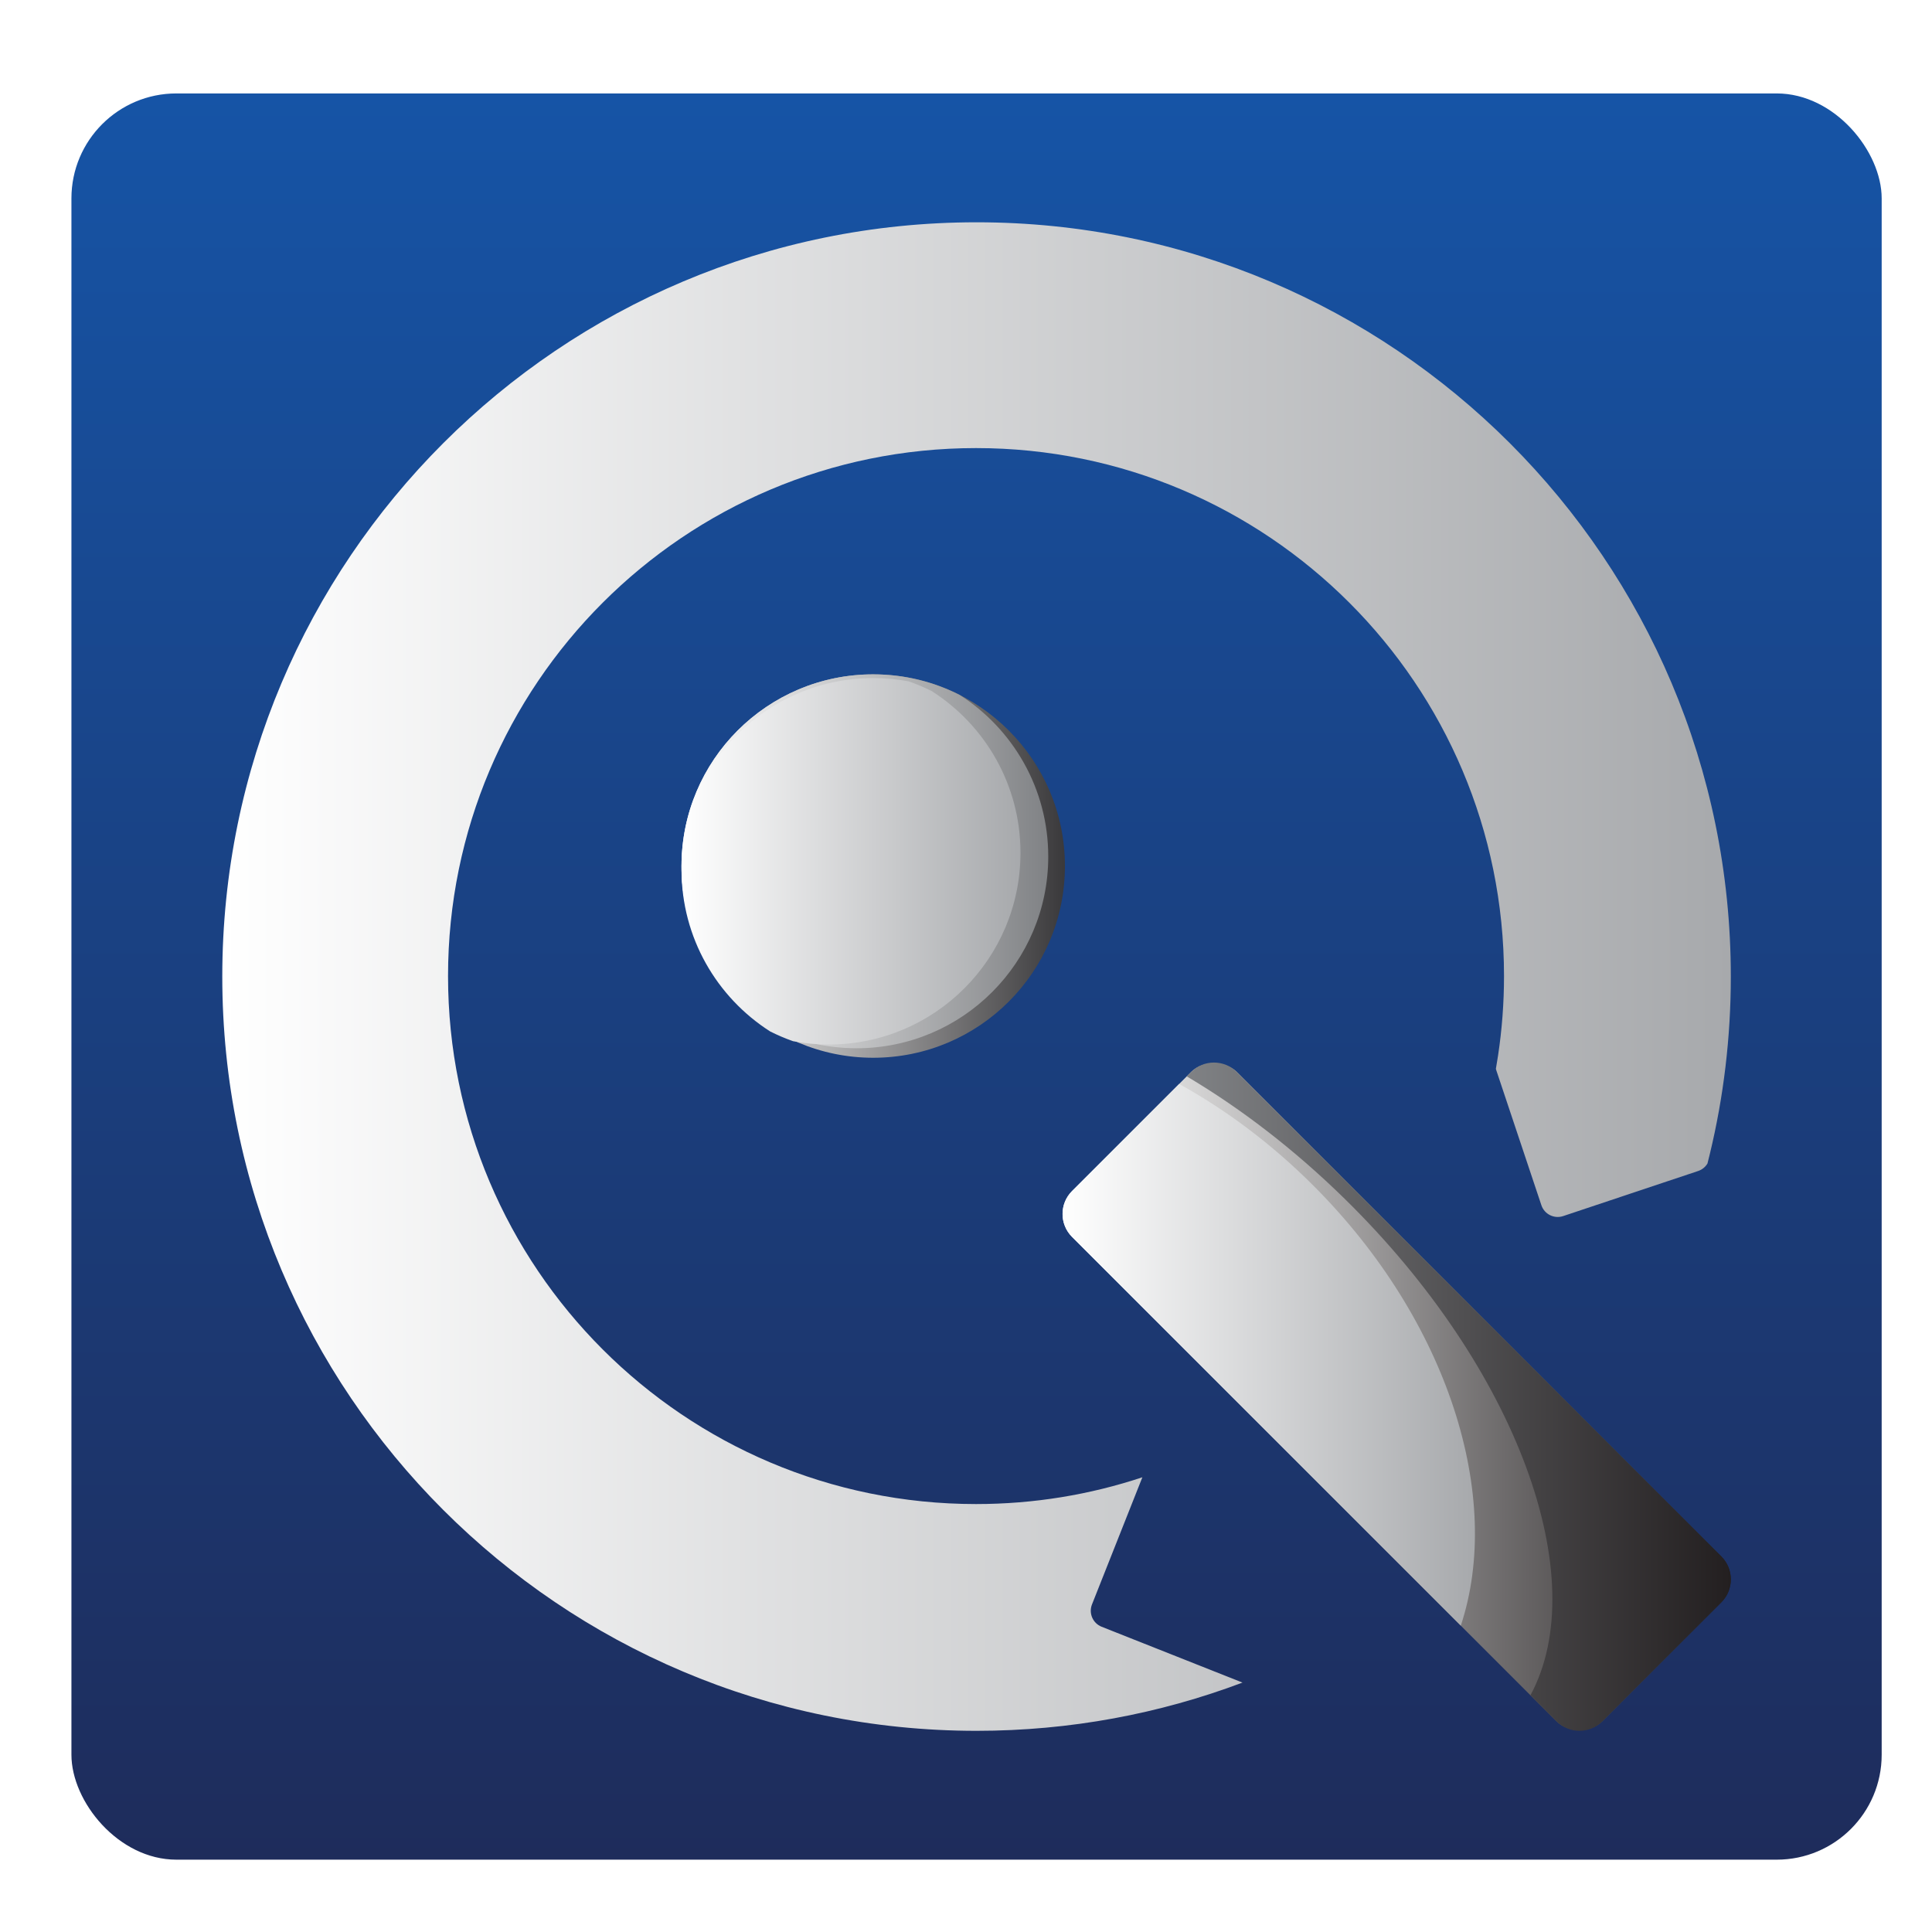
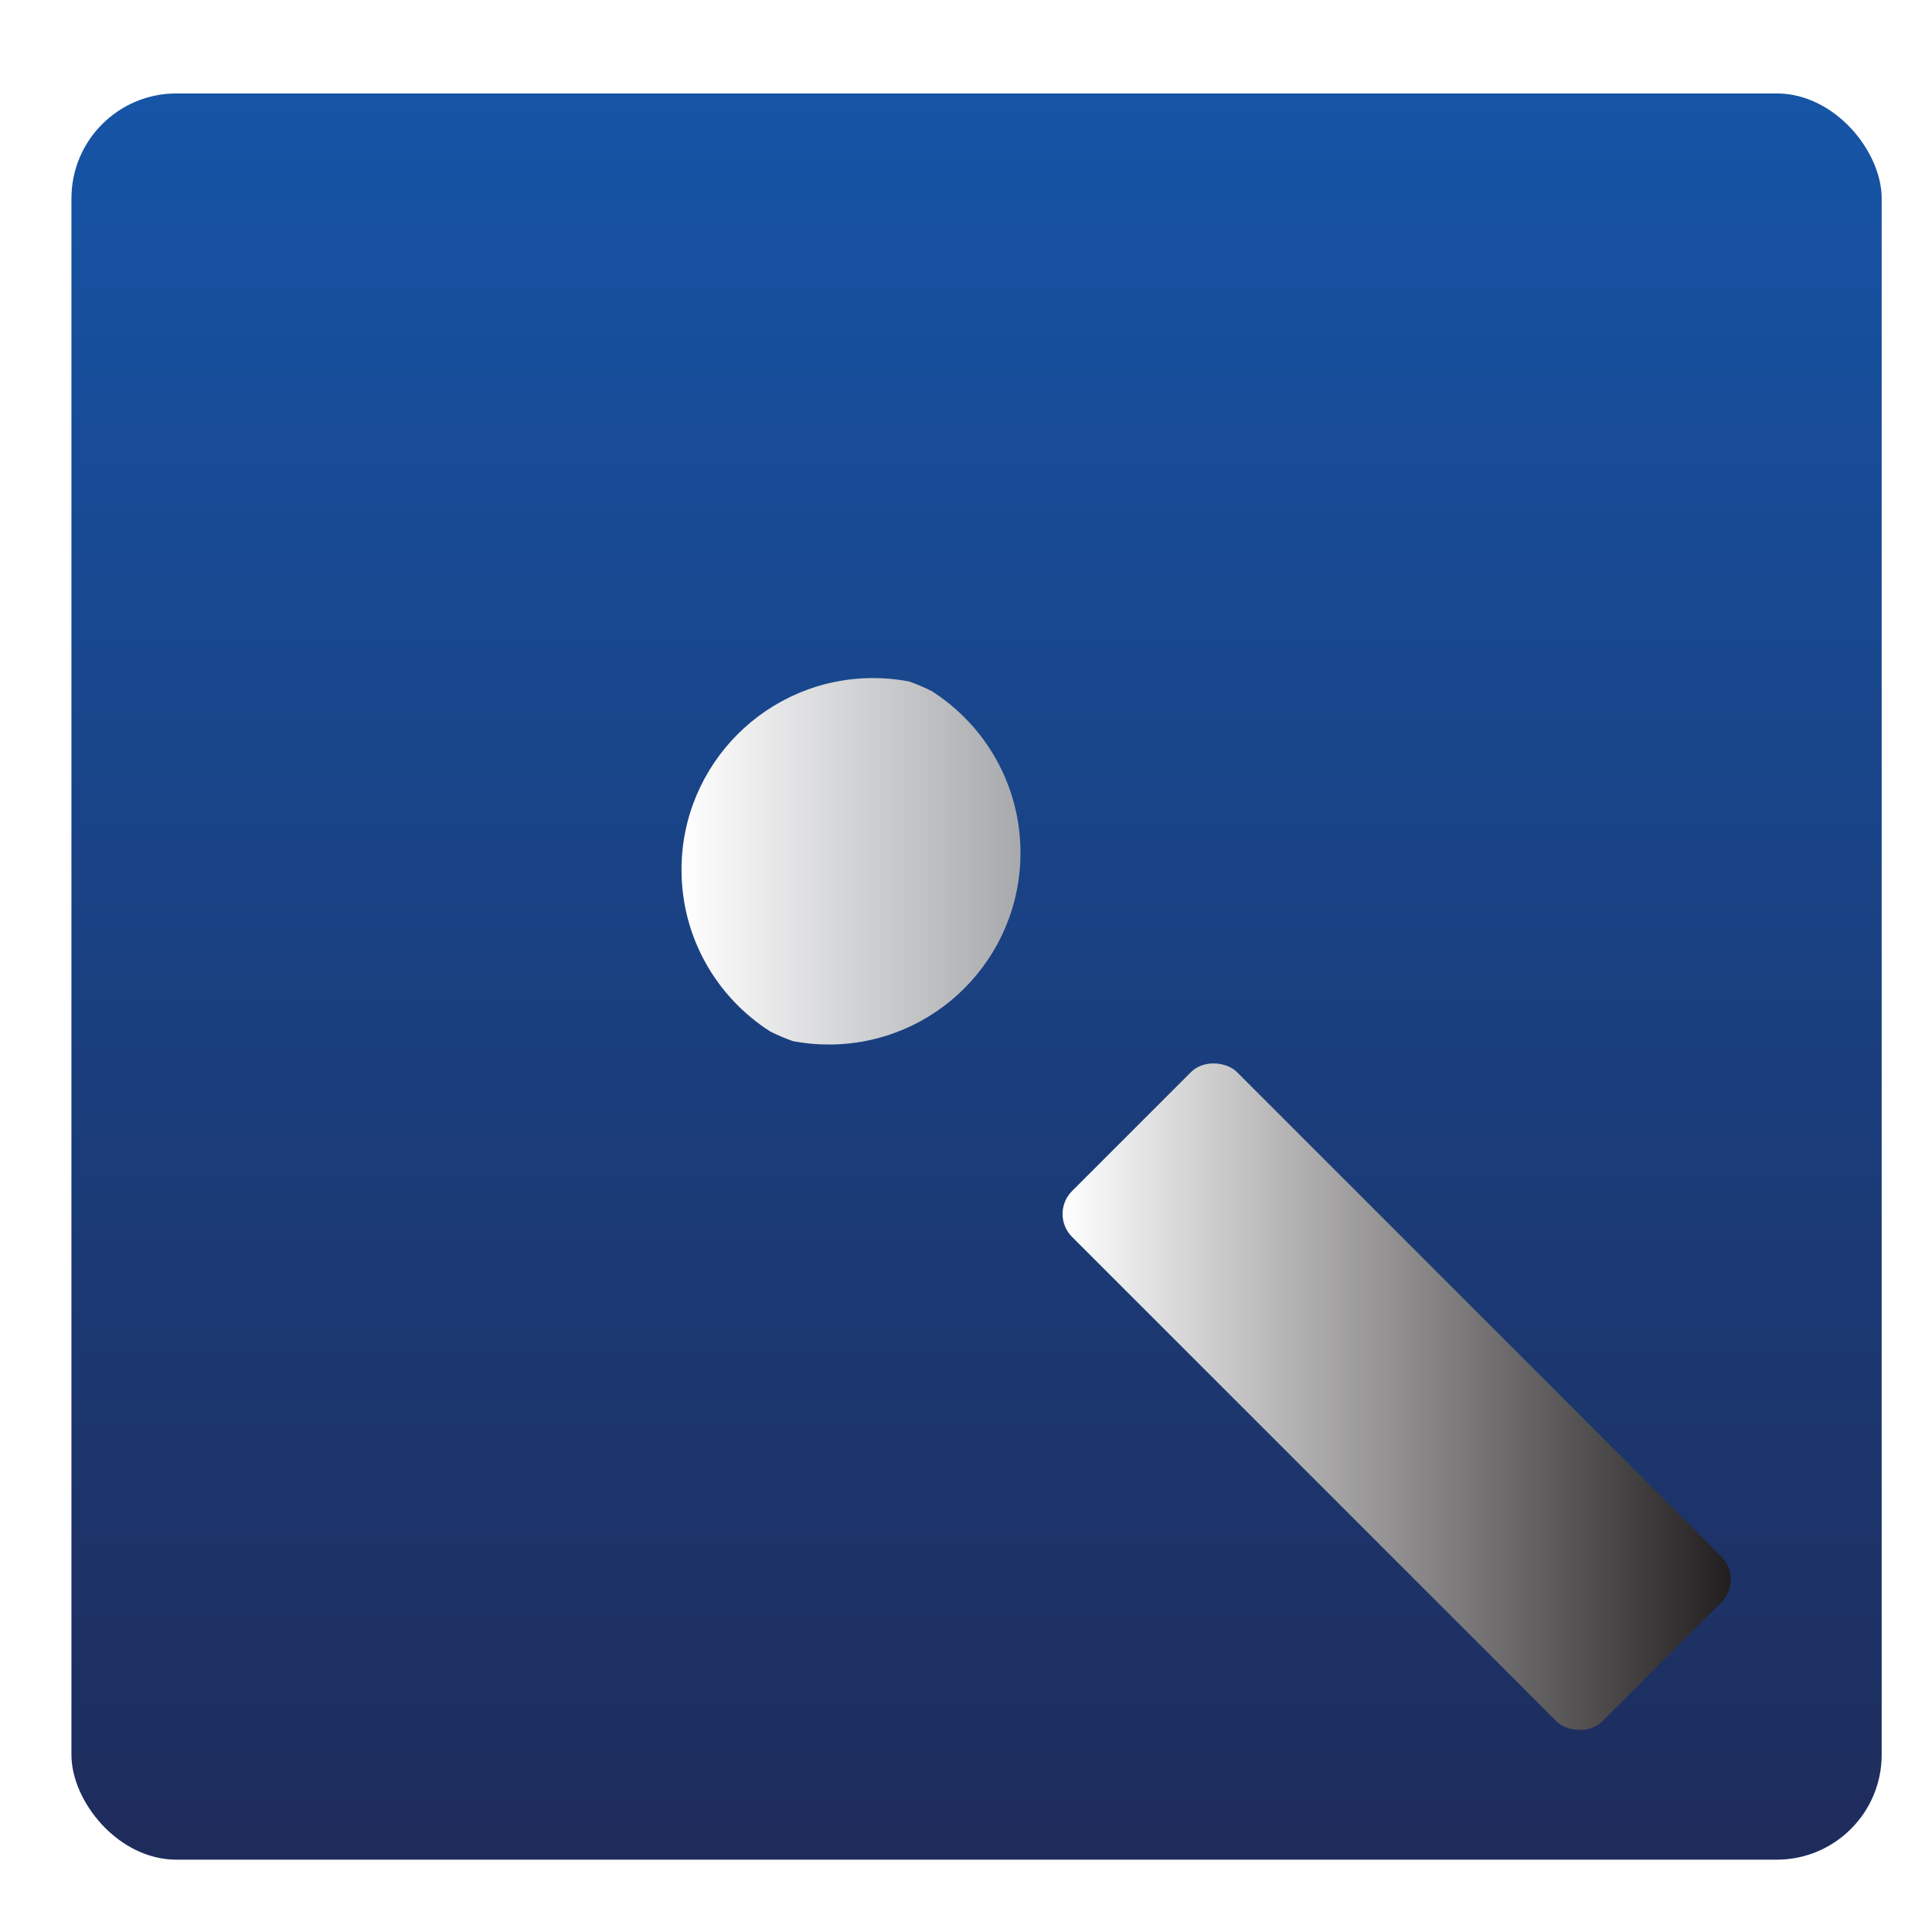
<svg xmlns="http://www.w3.org/2000/svg" xmlns:xlink="http://www.w3.org/1999/xlink" id="variation1_copy" data-name="variation1 copy" viewBox="0 0 1280.71 1280.71">
  <defs>
    <style>
      .cls-1 {
        fill: url(#linear-gradient-2);
      }

      .cls-2 {
        filter: url(#drop-shadow-2);
      }

      .cls-3 {
        fill: url(#linear-gradient-4);
      }

      .cls-4 {
        fill: url(#linear-gradient-3);
      }

      .cls-5 {
        fill: url(#linear-gradient-5);
      }

      .cls-6 {
        fill: url(#linear-gradient);
        filter: url(#drop-shadow-1);
      }

      .cls-7 {
        fill: url(#linear-gradient-7);
      }

      .cls-8 {
        fill: url(#linear-gradient-6);
      }

      .cls-9 {
        fill: url(#White_Black);
      }
    </style>
    <linearGradient id="linear-gradient" x1="640.35" y1="54.94" x2="640.35" y2="1225.77" gradientUnits="userSpaceOnUse">
      <stop offset="0" stop-color="#1654a6" />
      <stop offset="1" stop-color="#1e2c5b" />
    </linearGradient>
    <filter id="drop-shadow-1" x="32.15" y="46.79" width="1230.24" height="1201.2" filterUnits="userSpaceOnUse">
      <feOffset dx="7" dy="7" />
      <feGaussianBlur result="blur" stdDeviation="5" />
      <feFlood flood-color="#010101" flood-opacity=".75" />
      <feComposite in2="blur" operator="in" />
      <feComposite in="SourceGraphic" />
    </filter>
    <filter id="drop-shadow-2" x="132.23" y="132.23" width="1030.32" height="1030.32" filterUnits="userSpaceOnUse">
      <feOffset dx="7" dy="7" />
      <feGaussianBlur result="blur-2" stdDeviation="5" />
      <feFlood flood-color="#231f20" flood-opacity=".75" />
      <feComposite in2="blur-2" operator="in" />
      <feComposite in="SourceGraphic" />
    </filter>
    <linearGradient id="White_Black" data-name="White, Black" x1="697.37" y1="918.86" x2="1140.35" y2="918.86" gradientTransform="translate(918.86 -380.6) rotate(45)" gradientUnits="userSpaceOnUse">
      <stop offset="0" stop-color="#fff" />
      <stop offset="1" stop-color="#231f20" />
    </linearGradient>
    <linearGradient id="linear-gradient-2" x1="140.35" y1="640.35" x2="1140.35" y2="640.35" gradientUnits="userSpaceOnUse">
      <stop offset="0" stop-color="#fff" />
      <stop offset="1" stop-color="#a7a9ac" />
    </linearGradient>
    <linearGradient id="linear-gradient-3" x1="779.67" y1="918.86" x2="1140.35" y2="918.86" gradientUnits="userSpaceOnUse">
      <stop offset="0" stop-color="#808285" />
      <stop offset="1" stop-color="#231f20" />
    </linearGradient>
    <linearGradient id="linear-gradient-4" x1="697.37" y1="891.09" x2="970.72" y2="891.09" xlink:href="#linear-gradient-2" />
    <linearGradient id="linear-gradient-5" x1="444.77" y1="567.1" x2="698.93" y2="567.1" gradientUnits="userSpaceOnUse">
      <stop offset="0" stop-color="#fff" />
      <stop offset="1" stop-color="#3a393b" />
    </linearGradient>
    <linearGradient id="linear-gradient-6" x1="444.77" y1="563.95" x2="687.88" y2="563.95" gradientUnits="userSpaceOnUse">
      <stop offset="0" stop-color="#fff" />
      <stop offset="1" stop-color="#808285" />
    </linearGradient>
    <linearGradient id="linear-gradient-7" x1="444.77" y1="563.95" x2="669.47" y2="563.95" gradientUnits="userSpaceOnUse">
      <stop offset="0" stop-color="#fff" />
      <stop offset="1" stop-color="#a7a9ac" />
    </linearGradient>
  </defs>
  <rect class="cls-6" x="40.35" y="54.94" width="1200" height="1170.82" rx="69.57" ry="69.57" />
  <g class="cls-2">
    <rect class="cls-9" x="841.59" y="670.29" width="154.55" height="497.13" rx="21.51" ry="21.51" transform="translate(-380.6 918.86) rotate(-45)" />
-     <path class="cls-1" d="M1140.35,640.35c0,40.45-4.8,79.77-13.87,117.44-.53,2.18-1.07,4.35-1.62,6.52-1.35,2.24-3.47,4.03-6.15,4.93l-89.49,29.89c-5.99,2-12.46-1.23-14.45-7.21l-29.9-89.49c-.1-.31-.19-.61-.26-.92.52-2.92,1-5.85,1.44-8.79,2.6-17.19,3.95-34.79,3.95-52.69,0-193.3-156.7-350-350-350s-350,156.7-350,350,156.7,350,350,350c38.53,0,75.61-6.24,110.27-17.75l-33.39,84.26c-2.33,5.87.54,12.5,6.41,14.83l93.35,37c-54.82,20.67-114.24,31.98-176.29,31.98-276.14,0-500-223.86-500-500s223.86-500,500-500,500,223.86,500,500Z" />
-     <path class="cls-4" d="M1134.05,1024.77l-321.11-321.11c-8.4-8.4-22.02-8.4-30.42,0l-2.85,2.85c35.57,21.08,71.18,48.31,104.63,81.09,114.86,112.56,164.91,251.93,123.22,329.19l17.25,17.25c8.4,8.4,22.02,8.4,30.42,0l78.86-78.86c8.4-8.4,8.4-22.02,0-30.42Z" />
-     <path class="cls-3" d="M774.65,711.54l-70.99,70.99c-8.4,8.4-8.4,22.02,0,30.42l257.69,257.69c28.14-84.89-7.84-201.83-97.73-291.72-27.67-27.67-57.9-50.21-88.97-67.37Z" />
-     <circle class="cls-5" cx="571.85" cy="567.1" r="127.08" />
-     <path class="cls-8" d="M687.88,560.8c0-45.04-23.43-84.6-58.77-107.17-17.21-8.7-36.66-13.61-57.26-13.61-70.18,0-127.08,56.89-127.08,127.08,0,45.04,23.43,84.6,58.77,107.17,17.21,8.7,36.66,13.61,57.26,13.61,70.18,0,127.08-56.89,127.08-127.08Z" />
    <path class="cls-7" d="M669.47,558.33c0-45.04-23.43-84.6-58.77-107.17-4.89-2.47-9.96-4.62-15.18-6.46-7.67-1.45-15.58-2.21-23.67-2.21-70.18,0-127.08,56.89-127.08,127.08,0,45.04,23.43,84.6,58.77,107.17,4.89,2.47,9.96,4.62,15.18,6.46,7.67,1.45,15.58,2.21,23.67,2.21,70.18,0,127.08-56.89,127.08-127.08Z" />
  </g>
</svg>